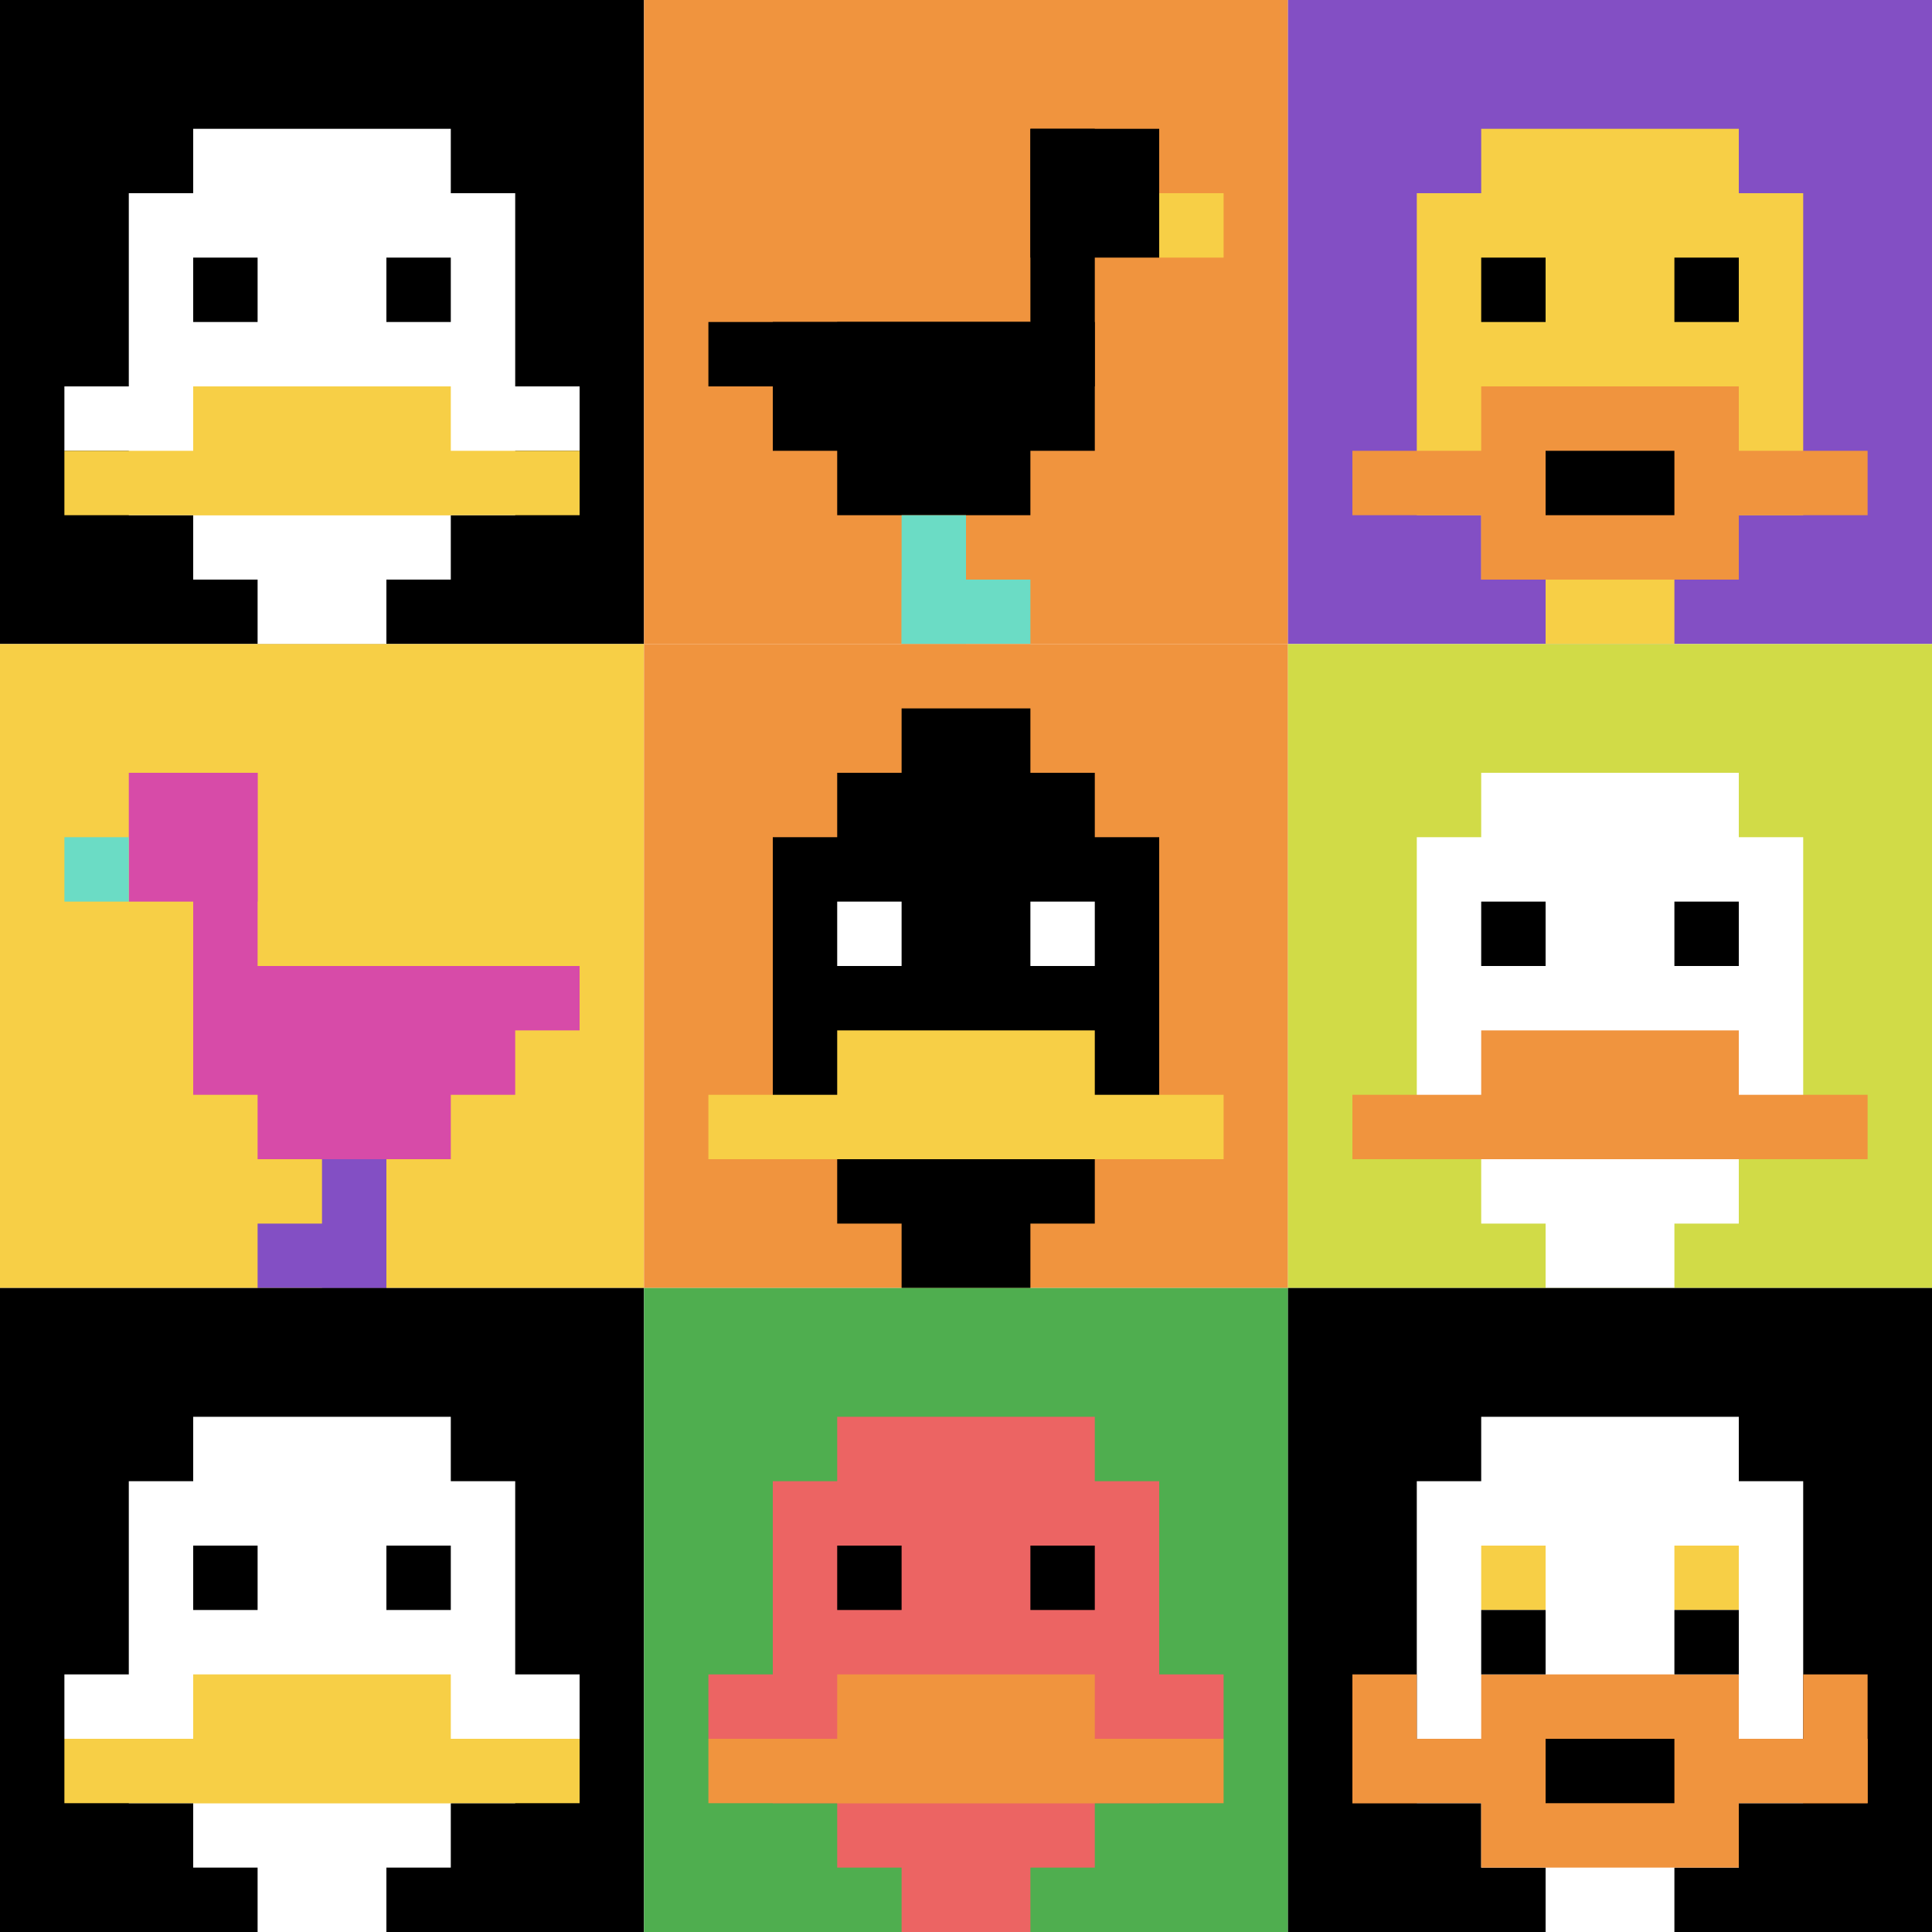
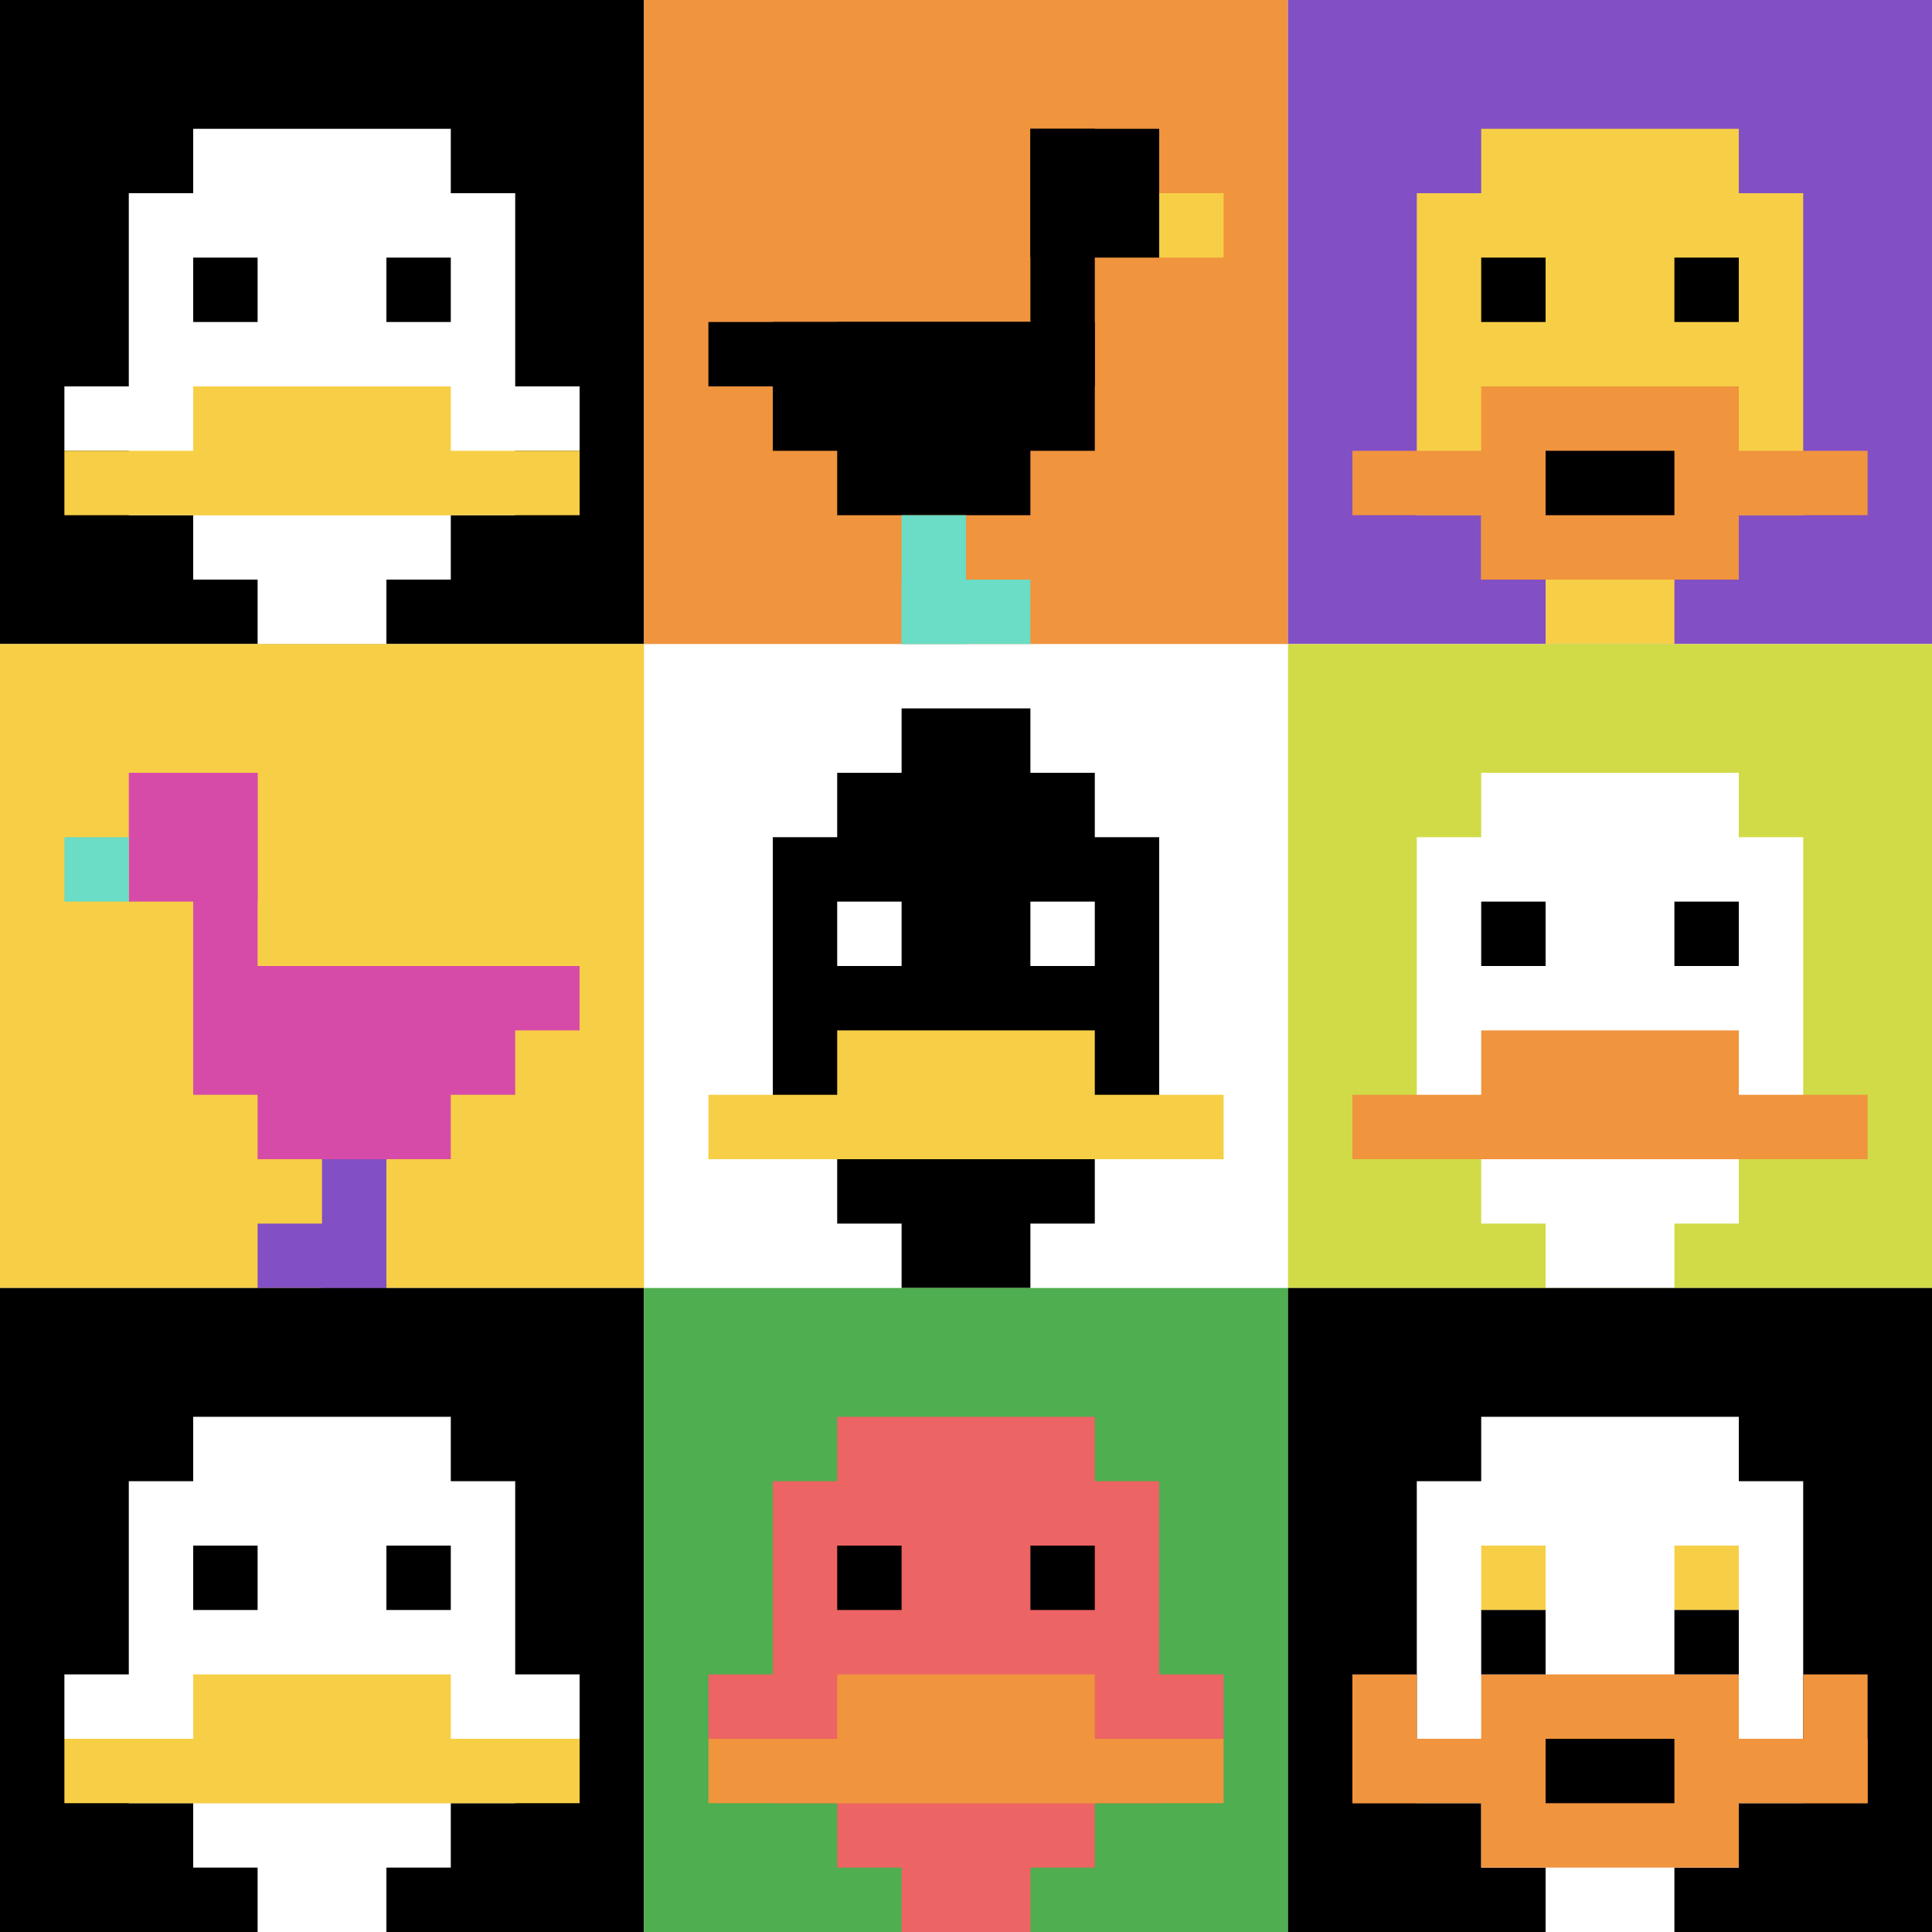
<svg xmlns="http://www.w3.org/2000/svg" version="1.1" width="1445" height="1445">
  <title>'goose-pfp-398509' by Dmitri Cherniak</title>
  <desc>seed=398509
backgroundColor=#ffffff
padding=20
innerPadding=0
timeout=500
dimension=3
border=false
Save=function(){return n.handleSave()}
frame=15

Rendered at Sun Sep 15 2024 21:29:44 GMT+0700 (Waktu Indonesia Barat)
Generated in 5ms
</desc>
  <defs />
  <rect width="100%" height="100%" fill="#ffffff" />
  <g>
    <g id="0-0">
      <rect x="0" y="0" height="481.667" width="481.667" fill="#000000" />
      <g>
        <rect id="0-0-3-2-4-7" x="144.5" y="96.333" width="192.667" height="337.167" fill="#ffffff" />
        <rect id="0-0-2-3-6-5" x="96.333" y="144.5" width="289" height="240.833" fill="#ffffff" />
        <rect id="0-0-4-8-2-2" x="192.667" y="385.333" width="96.333" height="96.333" fill="#ffffff" />
        <rect id="0-0-1-6-8-1" x="48.167" y="289" width="385.333" height="48.167" fill="#ffffff" />
        <rect id="0-0-1-7-8-1" x="48.167" y="337.167" width="385.333" height="48.167" fill="#F7CF46" />
        <rect id="0-0-3-6-4-2" x="144.5" y="289" width="192.667" height="96.333" fill="#F7CF46" />
        <rect id="0-0-3-4-1-1" x="144.5" y="192.667" width="48.167" height="48.167" fill="#000000" />
        <rect id="0-0-6-4-1-1" x="289" y="192.667" width="48.167" height="48.167" fill="#000000" />
      </g>
      <rect x="0" y="0" stroke="white" stroke-width="0" height="481.667" width="481.667" fill="none" />
    </g>
    <g id="1-0">
      <rect x="481.667" y="0" height="481.667" width="481.667" fill="#F0943E" />
      <g>
        <rect id="481.6666666666667-0-6-2-2-2" x="770.667" y="96.333" width="96.333" height="96.333" fill="#000000" />
        <rect id="481.6666666666667-0-6-2-1-4" x="770.667" y="96.333" width="48.167" height="192.667" fill="#000000" />
        <rect id="481.6666666666667-0-1-5-5-1" x="529.833" y="240.833" width="240.833" height="48.167" fill="#000000" />
        <rect id="481.6666666666667-0-2-5-5-2" x="578" y="240.833" width="240.833" height="96.333" fill="#000000" />
        <rect id="481.6666666666667-0-3-5-3-3" x="626.167" y="240.833" width="144.5" height="144.5" fill="#000000" />
        <rect id="481.6666666666667-0-8-3-1-1" x="867" y="144.5" width="48.167" height="48.167" fill="#F7CF46" />
        <rect id="481.6666666666667-0-4-8-1-2" x="674.333" y="385.333" width="48.167" height="96.333" fill="#6BDCC5" />
        <rect id="481.6666666666667-0-4-9-2-1" x="674.333" y="433.5" width="96.333" height="48.167" fill="#6BDCC5" />
      </g>
      <rect x="481.667" y="0" stroke="white" stroke-width="0" height="481.667" width="481.667" fill="none" />
    </g>
    <g id="2-0">
      <rect x="963.333" y="0" height="481.667" width="481.667" fill="#834FC4" />
      <g>
        <rect id="963.3333333333334-0-3-2-4-7" x="1107.833" y="96.333" width="192.667" height="337.167" fill="#F7CF46" />
        <rect id="963.3333333333334-0-2-3-6-5" x="1059.667" y="144.5" width="289" height="240.833" fill="#F7CF46" />
        <rect id="963.3333333333334-0-4-8-2-2" x="1156" y="385.333" width="96.333" height="96.333" fill="#F7CF46" />
        <rect id="963.3333333333334-0-1-7-8-1" x="1011.5" y="337.167" width="385.333" height="48.167" fill="#F0943E" />
        <rect id="963.3333333333334-0-3-6-4-3" x="1107.833" y="289" width="192.667" height="144.5" fill="#F0943E" />
        <rect id="963.3333333333334-0-4-7-2-1" x="1156" y="337.167" width="96.333" height="48.167" fill="#000000" />
        <rect id="963.3333333333334-0-3-4-1-1" x="1107.833" y="192.667" width="48.167" height="48.167" fill="#000000" />
        <rect id="963.3333333333334-0-6-4-1-1" x="1252.333" y="192.667" width="48.167" height="48.167" fill="#000000" />
      </g>
      <rect x="963.333" y="0" stroke="white" stroke-width="0" height="481.667" width="481.667" fill="none" />
    </g>
    <g id="0-1">
      <rect x="0" y="481.667" height="481.667" width="481.667" fill="#F7CF46" />
      <g>
        <rect id="0-481.6666666666667-2-2-2-2" x="96.333" y="578" width="96.333" height="96.333" fill="#D74BA8" />
        <rect id="0-481.6666666666667-3-2-1-4" x="144.5" y="578" width="48.167" height="192.667" fill="#D74BA8" />
        <rect id="0-481.6666666666667-4-5-5-1" x="192.667" y="722.5" width="240.833" height="48.167" fill="#D74BA8" />
        <rect id="0-481.6666666666667-3-5-5-2" x="144.5" y="722.5" width="240.833" height="96.333" fill="#D74BA8" />
        <rect id="0-481.6666666666667-4-5-3-3" x="192.667" y="722.5" width="144.5" height="144.5" fill="#D74BA8" />
        <rect id="0-481.6666666666667-1-3-1-1" x="48.167" y="626.167" width="48.167" height="48.167" fill="#6BDCC5" />
        <rect id="0-481.6666666666667-5-8-1-2" x="240.833" y="867" width="48.167" height="96.333" fill="#834FC4" />
        <rect id="0-481.6666666666667-4-9-2-1" x="192.667" y="915.167" width="96.333" height="48.167" fill="#834FC4" />
      </g>
      <rect x="0" y="481.667" stroke="white" stroke-width="0" height="481.667" width="481.667" fill="none" />
    </g>
    <g id="1-1">
-       <rect x="481.667" y="481.667" height="481.667" width="481.667" fill="#F0943E" />
      <g>
        <rect id="481.6666666666667-481.6666666666667-3-2-4-7" x="626.167" y="578" width="192.667" height="337.167" fill="#000000" />
        <rect id="481.6666666666667-481.6666666666667-2-3-6-5" x="578" y="626.167" width="289" height="240.833" fill="#000000" />
        <rect id="481.6666666666667-481.6666666666667-4-8-2-2" x="674.333" y="867" width="96.333" height="96.333" fill="#000000" />
        <rect id="481.6666666666667-481.6666666666667-1-7-8-1" x="529.833" y="818.833" width="385.333" height="48.167" fill="#F7CF46" />
        <rect id="481.6666666666667-481.6666666666667-3-6-4-2" x="626.167" y="770.667" width="192.667" height="96.333" fill="#F7CF46" />
        <rect id="481.6666666666667-481.6666666666667-3-4-1-1" x="626.167" y="674.333" width="48.167" height="48.167" fill="#ffffff" />
        <rect id="481.6666666666667-481.6666666666667-6-4-1-1" x="770.667" y="674.333" width="48.167" height="48.167" fill="#ffffff" />
        <rect id="481.6666666666667-481.6666666666667-4-1-2-2" x="674.333" y="529.833" width="96.333" height="96.333" fill="#000000" />
      </g>
      <rect x="481.667" y="481.667" stroke="white" stroke-width="0" height="481.667" width="481.667" fill="none" />
    </g>
    <g id="2-1">
      <rect x="963.333" y="481.667" height="481.667" width="481.667" fill="#D1DB47" />
      <g>
        <rect id="963.3333333333334-481.6666666666667-3-2-4-7" x="1107.833" y="578" width="192.667" height="337.167" fill="#ffffff" />
        <rect id="963.3333333333334-481.6666666666667-2-3-6-5" x="1059.667" y="626.167" width="289" height="240.833" fill="#ffffff" />
        <rect id="963.3333333333334-481.6666666666667-4-8-2-2" x="1156" y="867" width="96.333" height="96.333" fill="#ffffff" />
        <rect id="963.3333333333334-481.6666666666667-1-7-8-1" x="1011.5" y="818.833" width="385.333" height="48.167" fill="#F0943E" />
        <rect id="963.3333333333334-481.6666666666667-3-6-4-2" x="1107.833" y="770.667" width="192.667" height="96.333" fill="#F0943E" />
        <rect id="963.3333333333334-481.6666666666667-3-4-1-1" x="1107.833" y="674.333" width="48.167" height="48.167" fill="#000000" />
        <rect id="963.3333333333334-481.6666666666667-6-4-1-1" x="1252.333" y="674.333" width="48.167" height="48.167" fill="#000000" />
      </g>
      <rect x="963.333" y="481.667" stroke="white" stroke-width="0" height="481.667" width="481.667" fill="none" />
    </g>
    <g id="0-2">
      <rect x="0" y="963.333" height="481.667" width="481.667" fill="#000000" />
      <g>
        <rect id="0-963.3333333333334-3-2-4-7" x="144.5" y="1059.667" width="192.667" height="337.167" fill="#ffffff" />
        <rect id="0-963.3333333333334-2-3-6-5" x="96.333" y="1107.833" width="289" height="240.833" fill="#ffffff" />
        <rect id="0-963.3333333333334-4-8-2-2" x="192.667" y="1348.667" width="96.333" height="96.333" fill="#ffffff" />
        <rect id="0-963.3333333333334-1-6-8-1" x="48.167" y="1252.333" width="385.333" height="48.167" fill="#ffffff" />
        <rect id="0-963.3333333333334-1-7-8-1" x="48.167" y="1300.5" width="385.333" height="48.167" fill="#F7CF46" />
        <rect id="0-963.3333333333334-3-6-4-2" x="144.5" y="1252.333" width="192.667" height="96.333" fill="#F7CF46" />
        <rect id="0-963.3333333333334-3-4-1-1" x="144.5" y="1156" width="48.167" height="48.167" fill="#000000" />
        <rect id="0-963.3333333333334-6-4-1-1" x="289" y="1156" width="48.167" height="48.167" fill="#000000" />
      </g>
      <rect x="0" y="963.333" stroke="white" stroke-width="0" height="481.667" width="481.667" fill="none" />
    </g>
    <g id="1-2">
      <rect x="481.667" y="963.333" height="481.667" width="481.667" fill="#4FAE4F" />
      <g>
        <rect id="481.6666666666667-963.3333333333334-3-2-4-7" x="626.167" y="1059.667" width="192.667" height="337.167" fill="#EC6463" />
        <rect id="481.6666666666667-963.3333333333334-2-3-6-5" x="578" y="1107.833" width="289" height="240.833" fill="#EC6463" />
        <rect id="481.6666666666667-963.3333333333334-4-8-2-2" x="674.333" y="1348.667" width="96.333" height="96.333" fill="#EC6463" />
        <rect id="481.6666666666667-963.3333333333334-1-6-8-1" x="529.833" y="1252.333" width="385.333" height="48.167" fill="#EC6463" />
        <rect id="481.6666666666667-963.3333333333334-1-7-8-1" x="529.833" y="1300.5" width="385.333" height="48.167" fill="#F0943E" />
        <rect id="481.6666666666667-963.3333333333334-3-6-4-2" x="626.167" y="1252.333" width="192.667" height="96.333" fill="#F0943E" />
        <rect id="481.6666666666667-963.3333333333334-3-4-1-1" x="626.167" y="1156" width="48.167" height="48.167" fill="#000000" />
        <rect id="481.6666666666667-963.3333333333334-6-4-1-1" x="770.667" y="1156" width="48.167" height="48.167" fill="#000000" />
      </g>
      <rect x="481.667" y="963.333" stroke="white" stroke-width="0" height="481.667" width="481.667" fill="none" />
    </g>
    <g id="2-2">
      <rect x="963.333" y="963.333" height="481.667" width="481.667" fill="#000000" />
      <g>
        <rect id="963.3333333333334-963.3333333333334-3-2-4-7" x="1107.833" y="1059.667" width="192.667" height="337.167" fill="#ffffff" />
        <rect id="963.3333333333334-963.3333333333334-2-3-6-5" x="1059.667" y="1107.833" width="289" height="240.833" fill="#ffffff" />
        <rect id="963.3333333333334-963.3333333333334-4-8-2-2" x="1156" y="1348.667" width="96.333" height="96.333" fill="#ffffff" />
        <rect id="963.3333333333334-963.3333333333334-1-7-8-1" x="1011.5" y="1300.5" width="385.333" height="48.167" fill="#F0943E" />
        <rect id="963.3333333333334-963.3333333333334-3-6-4-3" x="1107.833" y="1252.333" width="192.667" height="144.5" fill="#F0943E" />
        <rect id="963.3333333333334-963.3333333333334-4-7-2-1" x="1156" y="1300.5" width="96.333" height="48.167" fill="#000000" />
        <rect id="963.3333333333334-963.3333333333334-1-6-1-2" x="1011.5" y="1252.333" width="48.167" height="96.333" fill="#F0943E" />
        <rect id="963.3333333333334-963.3333333333334-8-6-1-2" x="1348.667" y="1252.333" width="48.167" height="96.333" fill="#F0943E" />
        <rect id="963.3333333333334-963.3333333333334-3-4-1-1" x="1107.833" y="1156" width="48.167" height="48.167" fill="#F7CF46" />
        <rect id="963.3333333333334-963.3333333333334-6-4-1-1" x="1252.333" y="1156" width="48.167" height="48.167" fill="#F7CF46" />
        <rect id="963.3333333333334-963.3333333333334-3-5-1-1" x="1107.833" y="1204.167" width="48.167" height="48.167" fill="#000000" />
        <rect id="963.3333333333334-963.3333333333334-6-5-1-1" x="1252.333" y="1204.167" width="48.167" height="48.167" fill="#000000" />
      </g>
      <rect x="963.333" y="963.333" stroke="white" stroke-width="0" height="481.667" width="481.667" fill="none" />
    </g>
  </g>
</svg>